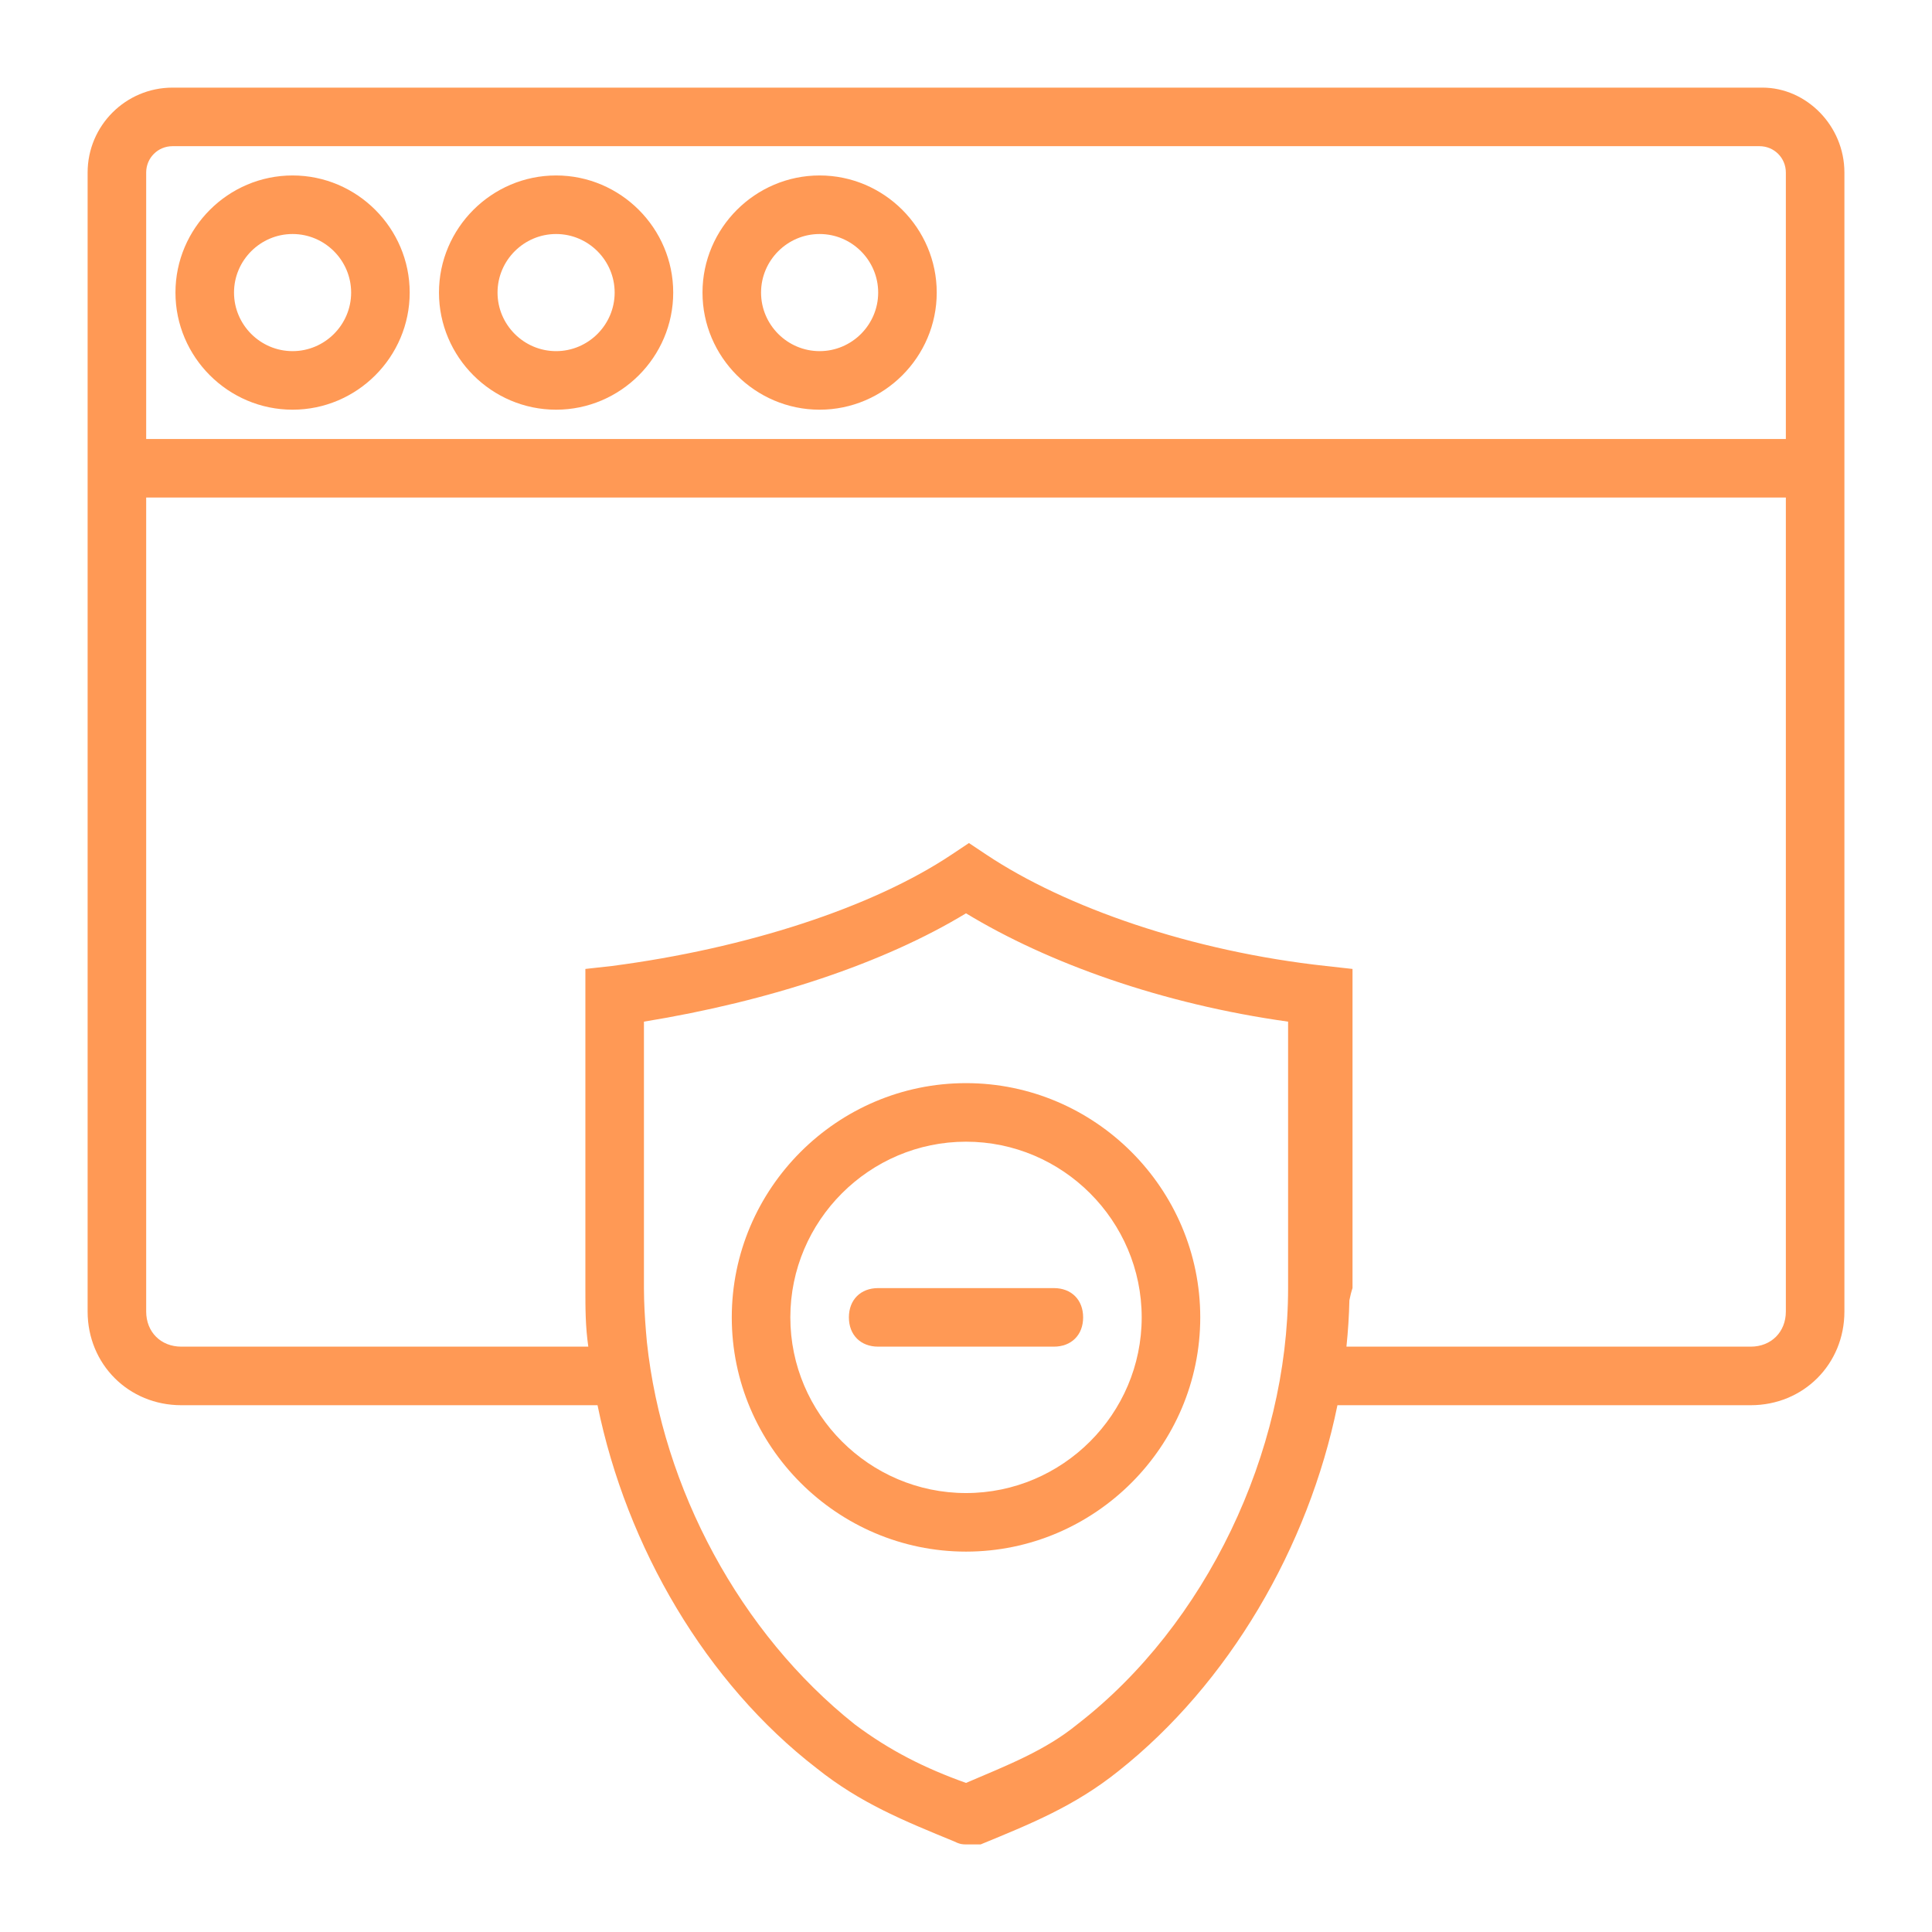
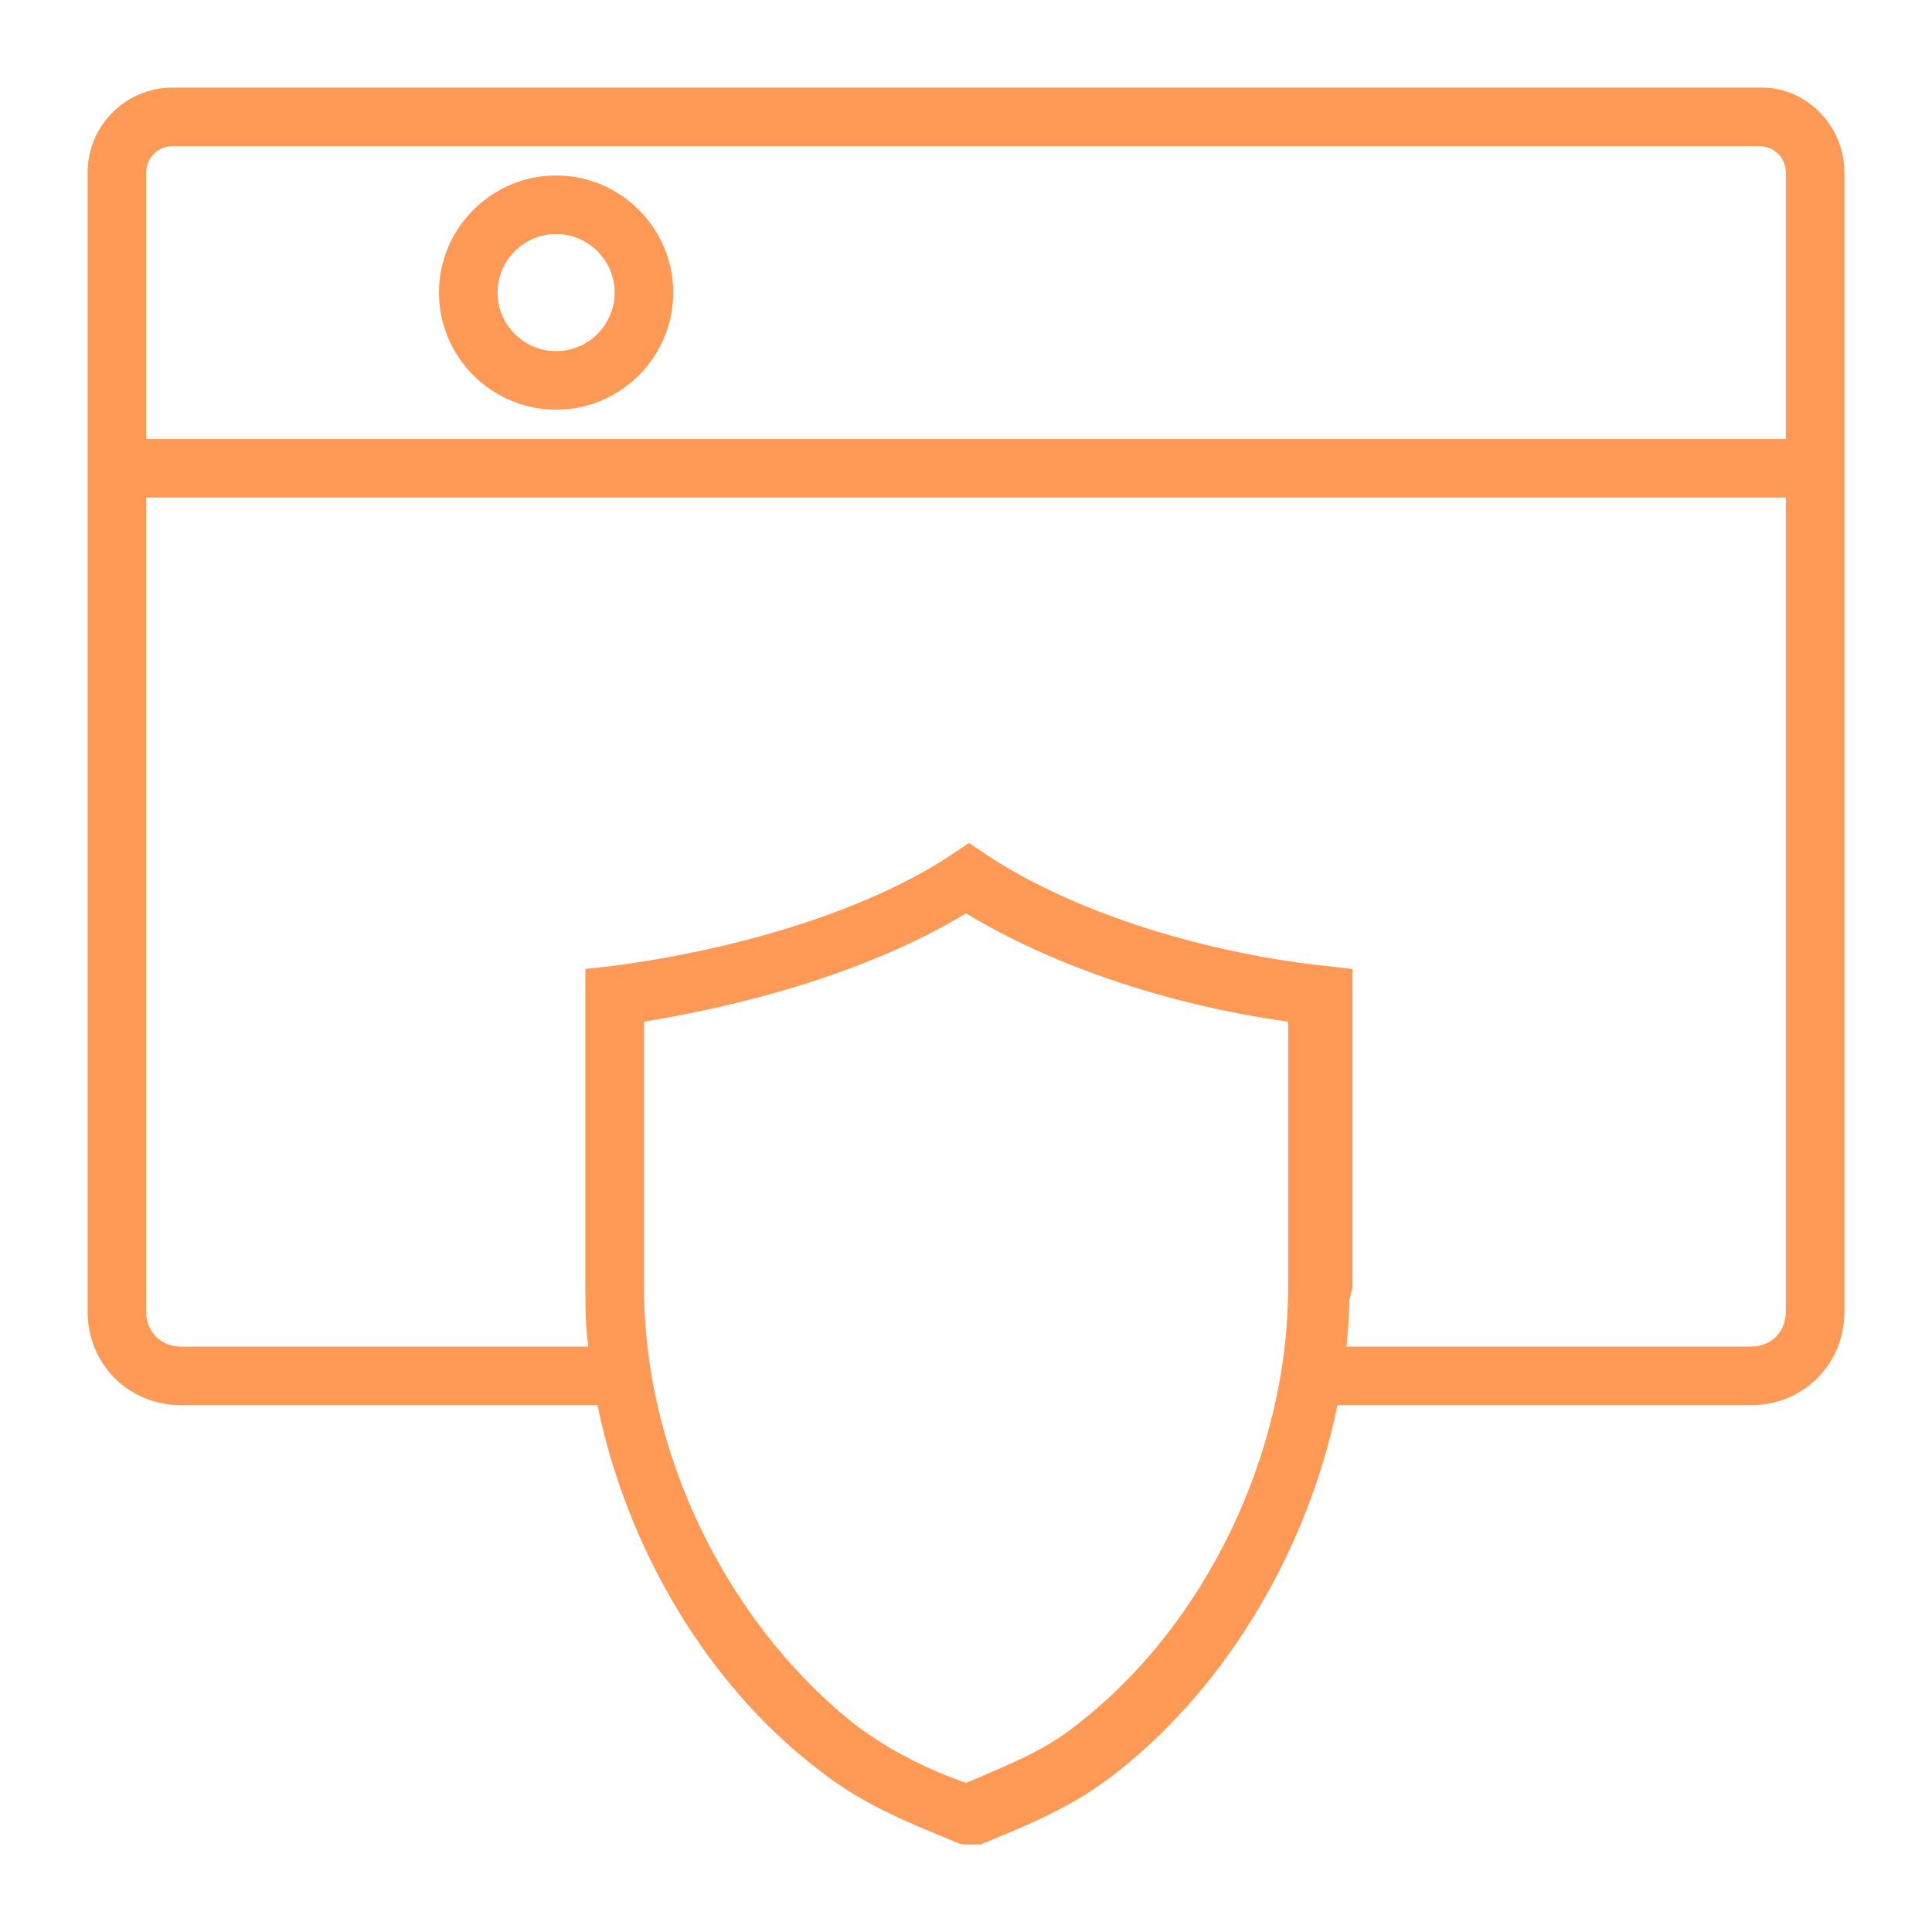
<svg xmlns="http://www.w3.org/2000/svg" version="1.1" width="1000" height="1000" viewBox="0 0 1000 1000" xml:space="preserve">
  <desc>Created with Fabric.js 3.5.0</desc>
  <defs>
</defs>
-   <rect x="0" y="0" width="100%" height="100%" fill="#ffffff" />
  <g transform="matrix(1.776 0 0 1.776 500.008 500.008)" id="179304">
    <g style="" vector-effect="non-scaling-stroke">
      <g transform="matrix(1 0 0 1 -196.267 -196.267)" id="Layer_1">
-         <path style="stroke: none; stroke-width: 1; stroke-dasharray: none; stroke-linecap: butt; stroke-dashoffset: 0; stroke-linejoin: miter; stroke-miterlimit: 4; is-custom-font: none; font-file-url: none; fill: rgb(255,153,85); fill-rule: nonzero; opacity: 1;" transform=" translate(-58.733, -58.733)" d="M 58.733 24.6 C 39.96 24.6 24.6 39.96 24.6 58.733 s 15.36 34.133 34.133 34.133 s 34.133 -15.36 34.133 -34.133 S 77.507 24.6 58.733 24.6 z M 58.733 75.8 c -9.387 0 -17.067 -7.68 -17.067 -17.067 s 7.68 -17.067 17.067 -17.067 S 75.8 49.347 75.8 58.733 S 68.12 75.8 58.733 75.8 z" stroke-linecap="round" />
-       </g>
+         </g>
      <g transform="matrix(1 0 0 1 -119.467 -196.267)" id="Layer_1">
        <path style="stroke: none; stroke-width: 1; stroke-dasharray: none; stroke-linecap: butt; stroke-dashoffset: 0; stroke-linejoin: miter; stroke-miterlimit: 4; is-custom-font: none; font-file-url: none; fill: rgb(255,153,85); fill-rule: nonzero; opacity: 1;" transform=" translate(-135.533, -58.733)" d="M 135.533 24.6 c -18.773 0 -34.133 15.36 -34.133 34.133 s 15.36 34.133 34.133 34.133 c 18.773 0 34.133 -15.36 34.133 -34.133 S 154.307 24.6 135.533 24.6 z M 135.533 75.8 c -9.387 0 -17.067 -7.68 -17.067 -17.067 s 7.68 -17.067 17.067 -17.067 s 17.067 7.68 17.067 17.067 S 144.92 75.8 135.533 75.8 z" stroke-linecap="round" />
      </g>
      <g transform="matrix(1 0 0 1 -42.667 -196.267)" id="Layer_1">
-         <path style="stroke: none; stroke-width: 1; stroke-dasharray: none; stroke-linecap: butt; stroke-dashoffset: 0; stroke-linejoin: miter; stroke-miterlimit: 4; is-custom-font: none; font-file-url: none; fill: rgb(255,153,85); fill-rule: nonzero; opacity: 1;" transform=" translate(-212.333, -58.733)" d="M 212.333 24.6 c -18.773 0 -34.133 15.36 -34.133 34.133 s 15.36 34.133 34.133 34.133 c 18.773 0 34.133 -15.36 34.133 -34.133 S 231.107 24.6 212.333 24.6 z M 212.333 75.8 c -9.387 0 -17.067 -7.68 -17.067 -17.067 s 7.68 -17.067 17.067 -17.067 c 9.387 0 17.067 7.68 17.067 17.067 S 221.72 75.8 212.333 75.8 z" stroke-linecap="round" />
-       </g>
+         </g>
      <g transform="matrix(1 0 0 1 0 0)" id="Layer_1">
        <path style="stroke: none; stroke-width: 1; stroke-dasharray: none; stroke-linecap: butt; stroke-dashoffset: 0; stroke-linejoin: miter; stroke-miterlimit: 4; is-custom-font: none; font-file-url: none; fill: rgb(255,153,85); fill-rule: nonzero; opacity: 1;" transform=" translate(-255, -255)" d="M 487.107 -1 H 23.747 C 10.093 -1 -1 10.093 -1 23.747 V 101.4 v 17.067 v 237.227 C -1 371.053 10.947 383 26.307 383 h 121.301 c 8.482 41.466 31.697 81.012 63.872 105.813 c 12.8 10.24 25.6 15.36 40.107 21.333 C 253.293 511 254.147 511 255 511 s 1.707 0 4.267 0 c 14.507 -5.973 27.307 -11.093 40.107 -21.333 C 331.551 464.193 354.767 424.5 363.247 383 h 120.446 c 15.36 0 27.307 -11.947 27.307 -27.307 V 118.467 V 101.4 V 23.747 C 511 10.093 499.907 -1 487.107 -1 z M 287.427 476.013 c -9.387 7.68 -20.48 11.947 -32.427 17.067 c -11.947 -4.267 -22.187 -9.387 -32.427 -17.067 c -33.425 -26.588 -56.013 -68.73 -60.573 -111.376 c -0.391 -4.182 -0.702 -8.43 -0.816 -12.518 c -0.024 -1.085 -0.051 -2.169 -0.051 -3.253 v -77.653 c 36.693 -5.973 69.973 -17.067 93.867 -31.573 c 23.893 14.507 57.173 26.453 93.867 31.573 v 77.653 C 348.867 396.653 324.973 447 287.427 476.013 z M 493.933 355.693 c 0 5.973 -4.267 10.24 -10.24 10.24 H 365.872 c 0.469 -4.506 0.76 -9.013 0.86 -13.506 c 0.24 -1.221 0.527 -2.415 0.909 -3.561 v -93.013 L 359.96 255 c -39.253 -4.267 -75.947 -17.067 -98.987 -32.427 l -5.12 -3.413 l -5.12 3.413 C 227.693 237.933 191 249.88 151.747 255 l -7.68 0.853 v 7.68 v 85.333 c 0 5.973 0 11.093 0.853 17.067 H 26.307 c -5.973 0 -10.24 -4.267 -10.24 -10.24 V 118.467 h 477.867 V 355.693 z M 16.067 101.4 V 23.747 c 0 -4.267 3.413 -7.68 7.68 -7.68 h 462.507 c 4.267 0 7.68 3.413 7.68 7.68 V 101.4 H 16.067 z" stroke-linecap="round" />
      </g>
      <g transform="matrix(1 0 0 1 0 102.4)" id="Layer_1">
-         <path style="stroke: none; stroke-width: 1; stroke-dasharray: none; stroke-linecap: butt; stroke-dashoffset: 0; stroke-linejoin: miter; stroke-miterlimit: 4; is-custom-font: none; font-file-url: none; fill: rgb(255,153,85); fill-rule: nonzero; opacity: 1;" transform=" translate(-255, -357.4)" d="M 255 289.133 c -37.547 0 -68.267 30.72 -68.267 68.267 s 30.72 68.267 68.267 68.267 c 37.547 0 68.267 -30.72 68.267 -68.267 S 292.547 289.133 255 289.133 z M 255 408.6 c -28.16 0 -51.2 -23.04 -51.2 -51.2 s 23.04 -51.2 51.2 -51.2 c 28.16 0 51.2 23.04 51.2 51.2 S 283.16 408.6 255 408.6 z" stroke-linecap="round" />
-       </g>
+         </g>
      <g transform="matrix(1 0 0 1 0 102.4)" id="Layer_1">
-         <path style="stroke: none; stroke-width: 1; stroke-dasharray: none; stroke-linecap: butt; stroke-dashoffset: 0; stroke-linejoin: miter; stroke-miterlimit: 4; is-custom-font: none; font-file-url: none; fill: rgb(255,153,85); fill-rule: nonzero; opacity: 1;" transform=" translate(-255, -357.4)" d="M 280.6 348.867 h -51.2 c -5.12 0 -8.533 3.413 -8.533 8.533 s 3.413 8.533 8.533 8.533 h 51.2 c 5.12 0 8.533 -3.413 8.533 -8.533 S 285.72 348.867 280.6 348.867 z" stroke-linecap="round" />
-       </g>
+         </g>
    </g>
  </g>
</svg>